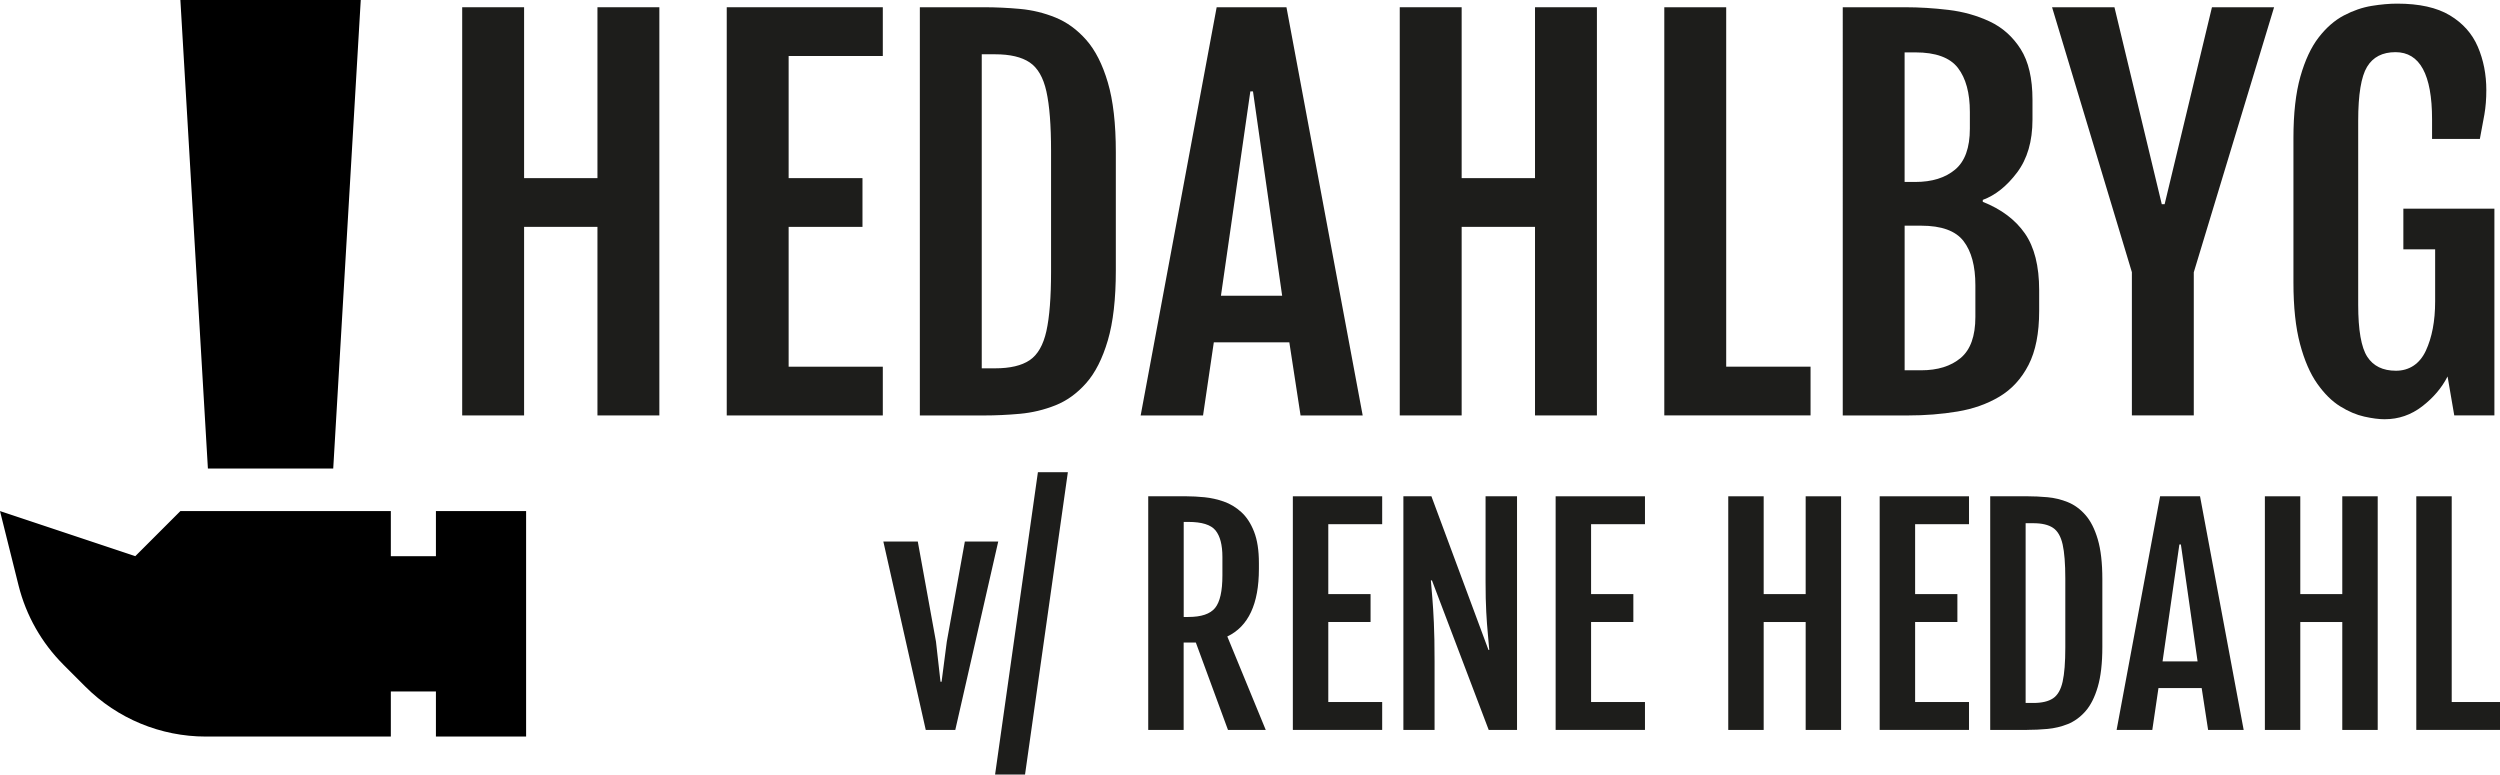
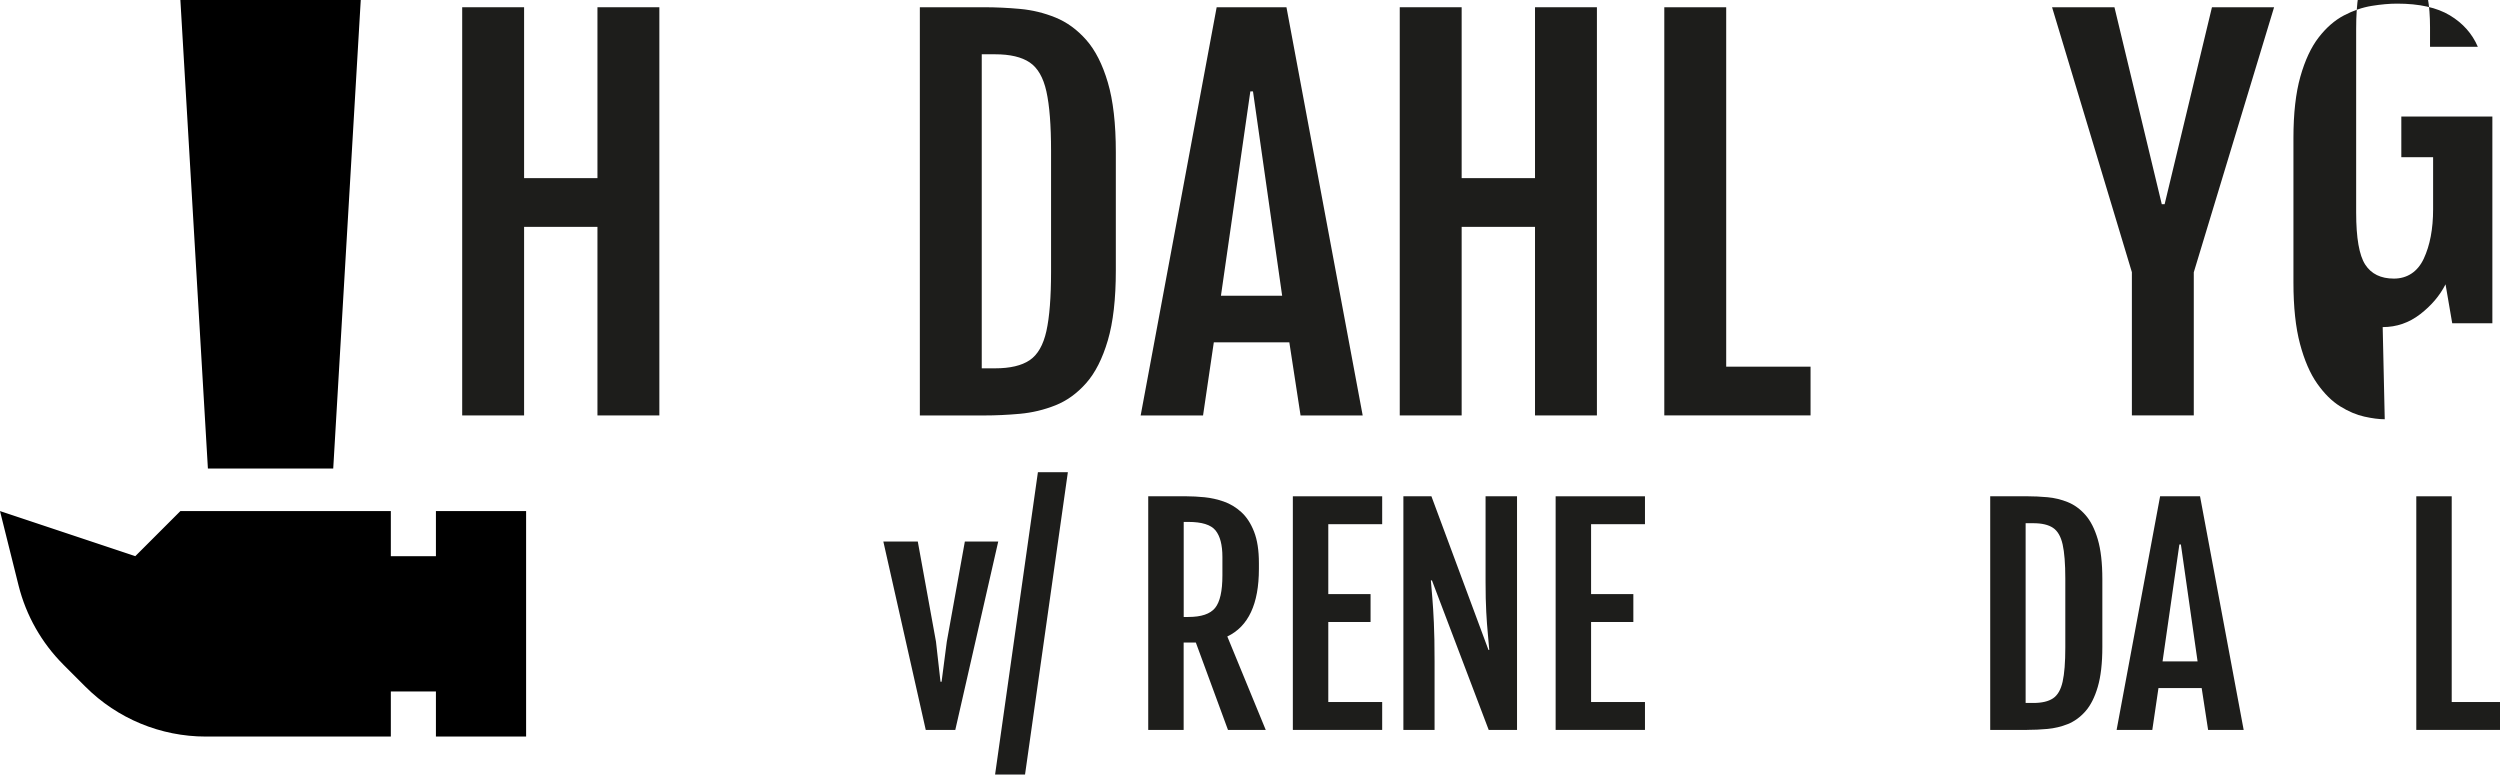
<svg xmlns="http://www.w3.org/2000/svg" id="Lag_2" data-name="Lag 2" viewBox="0 0 1079.96 334.58">
  <defs>
    <style>
      .cls-1 {
        fill: #1d1d1b;
      }
    </style>
  </defs>
  <g id="Lag_1-2" data-name="Lag 1-2">
    <g>
      <g>
        <path class="cls-1" d="m199.66,3.13h26.74v73.82h31.69V3.13h26.74v176.33h-26.74v-81.46h-31.69v81.46h-26.74V3.13h0Z" />
-         <path class="cls-1" d="m313.94,3.13h67.42v21.06h-40.68v52.76h31.9v21.06h-31.9v60.4h40.68v21.06h-67.42V3.13Z" />
        <path class="cls-1" d="m425.13,179.46h-27.77V3.13h27.77c5.02,0,10.19.24,15.49.72,5.3.48,10.41,1.72,15.33,3.72,4.92,2,9.34,5.21,13.27,9.65,3.92,4.44,7.04,10.57,9.34,18.38,2.31,7.81,3.46,17.84,3.46,30.09v51.21c0,12.25-1.15,22.3-3.46,30.15s-5.42,13.99-9.34,18.43c-3.92,4.44-8.35,7.64-13.27,9.6-4.92,1.96-10.03,3.18-15.33,3.67-5.3.48-10.46.72-15.49.72h0Zm-1.03-156.01v135.66h5.78c6.47,0,11.44-1.17,14.92-3.51,3.47-2.34,5.88-6.54,7.23-12.6,1.34-6.06,2.01-14.59,2.01-25.6v-52.24c0-11.08-.67-19.63-2.01-25.66-1.34-6.02-3.75-10.2-7.23-12.54s-8.45-3.51-14.92-3.51c0,0-5.78,0-5.78,0Z" />
        <path class="cls-1" d="m525.58,3.13h30.15l32.93,176.33h-26.84l-4.85-31.59h-32.62l-4.65,31.59h-26.95L525.58,3.13Zm28.29,124.61l-12.6-88.27h-1.14l-12.7,88.27h26.44Z" />
        <path class="cls-1" d="m604.67,3.13h26.74v73.82h31.69V3.13h26.74v176.33h-26.74v-81.46h-31.69v81.46h-26.74V3.13Z" />
        <path class="cls-1" d="m718.95,3.13h26.74v155.27h36.44v21.06h-63.18V3.13Z" />
-         <path class="cls-1" d="m796.03,3.13h27.05c5.99,0,12.18.38,18.58,1.14s12.35,2.43,17.86,5.01c5.5,2.58,9.96,6.56,13.37,11.92,3.41,5.37,5.11,12.67,5.11,21.89v8.57c0,9.36-2.22,16.98-6.66,22.87s-9.38,9.83-14.81,11.82v.83c7.98,3.17,14.04,7.71,18.17,13.63s6.19,14.11,6.19,24.57v8.98c0,9.57-1.53,17.33-4.59,23.28s-7.25,10.51-12.54,13.68c-5.3,3.17-11.36,5.32-18.17,6.45-6.81,1.14-13.97,1.7-21.47,1.7h-28.08V3.13h-.01Zm31.38,75.47c7.16,0,12.87-1.77,17.14-5.32,4.27-3.54,6.4-9.45,6.4-17.71v-7.23c0-8.19-1.72-14.52-5.16-19-3.44-4.47-9.57-6.71-18.38-6.71h-4.65v55.96h4.65,0Zm2.48,81.36c7.16,0,12.85-1.77,17.09-5.32,4.23-3.54,6.35-9.45,6.35-17.71v-13.73c0-8.26-1.7-14.61-5.11-19.05s-9.52-6.66-18.33-6.66h-7.12v62.46h7.12Z" />
        <path class="cls-1" d="m920.95,117.62L886.46,3.13h26.95l20.44,85.07h1.24l20.44-85.07h26.84l-34.69,114.49v61.84h-26.74v-61.84h.01Z" />
-         <path class="cls-1" d="m1030.17,181.11c-2.48,0-5.42-.38-8.83-1.14-3.41-.76-6.88-2.24-10.43-4.44s-6.85-5.47-9.91-9.81-5.54-10.05-7.43-17.14-2.84-15.93-2.84-26.53v-62.46c0-10.6,1-19.43,2.99-26.48,2-7.05,4.63-12.7,7.9-16.93s6.9-7.4,10.89-9.5c3.99-2.1,7.98-3.47,11.98-4.13,3.99-.65,7.67-.98,11.05-.98,9.57,0,17.15,1.69,22.76,5.06s9.64,7.9,12.08,13.58c2.44,5.68,3.67,11.92,3.67,18.74,0,3.79-.28,7.28-.83,10.48-.55,3.2-1.21,6.73-1.96,10.58h-20.65v-8.47c0-19.34-5.27-29.01-15.8-29.01-5.64,0-9.74,2.12-12.29,6.35s-3.82,11.99-3.82,23.28v79.49c0,10.94,1.31,18.43,3.92,22.46s6.74,6.04,12.39,6.04,10.22-2.87,12.9-8.62,4.03-12.85,4.03-21.32v-22.51h-13.73v-17.55h39.33v89.3h-17.34l-2.89-16.83c-2.48,4.89-6.13,9.19-10.94,12.9-4.82,3.72-10.22,5.58-16.21,5.58h0Z" />
+         <path class="cls-1" d="m1030.17,181.11c-2.48,0-5.42-.38-8.83-1.14-3.41-.76-6.88-2.24-10.43-4.44s-6.85-5.47-9.91-9.81-5.54-10.05-7.43-17.14-2.84-15.93-2.84-26.53v-62.46c0-10.6,1-19.43,2.99-26.48,2-7.05,4.63-12.7,7.9-16.93s6.9-7.4,10.89-9.5c3.99-2.1,7.98-3.47,11.98-4.13,3.99-.65,7.67-.98,11.05-.98,9.57,0,17.15,1.69,22.76,5.06s9.64,7.9,12.08,13.58h-20.65v-8.47c0-19.34-5.27-29.01-15.8-29.01-5.64,0-9.74,2.12-12.29,6.35s-3.82,11.99-3.82,23.28v79.49c0,10.94,1.31,18.43,3.92,22.46s6.74,6.04,12.39,6.04,10.22-2.87,12.9-8.62,4.03-12.85,4.03-21.32v-22.51h-13.73v-17.55h39.33v89.3h-17.34l-2.89-16.83c-2.48,4.89-6.13,9.19-10.94,12.9-4.82,3.72-10.22,5.58-16.21,5.58h0Z" />
      </g>
      <g>
        <path class="cls-1" d="m381.58,233.94h14.89l7.86,43.25,1.95,17.31h.47l2.25-17.31,7.8-43.25h14.42l-18.55,81.37h-12.76l-18.32-81.37h-.01Z" />
        <path class="cls-1" d="m429.86,334.58l18.5-130.59h12.94l-18.5,130.59h-12.94Z" />
        <path class="cls-1" d="m496.04,214.39h16.6c2.32,0,4.88.14,7.68.41,2.8.28,5.57.9,8.33,1.86,2.76.97,5.28,2.48,7.56,4.55,2.28,2.07,4.13,4.89,5.52,8.45,1.4,3.57,2.1,8.09,2.1,13.56v2.54c0,15.13-4.55,24.86-13.65,29.19l16.6,40.36h-16.31l-13.89-37.76h-5.26v37.76h-15.3v-100.93h.02Zm17.31,52.13c5.59,0,9.44-1.3,11.55-3.9s3.16-7.29,3.16-14.06v-7.98c0-5.2-1-9.02-2.98-11.46-1.99-2.44-5.9-3.66-11.73-3.66h-2.01v41.07h2.01Z" />
        <path class="cls-1" d="m558.49,214.39h38.59v12.05h-23.28v30.2h18.26v12.05h-18.26v34.57h23.28v12.05h-38.59v-100.93h0Z" />
        <path class="cls-1" d="m606.24,214.39h12.11l24.64,66.36h.35c-.16-2.09-.36-4.42-.62-7s-.48-5.68-.68-9.31c-.2-3.62-.3-8.04-.3-13.24v-36.81h13.59v100.93h-12.23l-24.52-64.59h-.47c.2,2.36.41,4.94.65,7.74.24,2.8.45,6.32.65,10.58.2,4.25.3,9.79.3,16.6v29.66h-13.47v-100.93h0Z" />
        <path class="cls-1" d="m672.01,214.39h38.59v12.05h-23.28v30.2h18.26v12.05h-18.26v34.57h23.28v12.05h-38.59v-100.93h0Z" />
-         <path class="cls-1" d="m746.58,214.39h15.3v42.25h18.14v-42.25h15.3v100.93h-15.3v-46.62h-18.14v46.62h-15.3v-100.93Z" />
-         <path class="cls-1" d="m811.99,214.39h38.59v12.05h-23.28v30.2h18.26v12.05h-18.26v34.57h23.28v12.05h-38.59v-100.93h0Z" />
        <path class="cls-1" d="m875.63,315.31h-15.89v-100.93h15.89c2.88,0,5.83.14,8.86.41,3.03.28,5.96.99,8.77,2.13,2.82,1.14,5.35,2.98,7.59,5.52,2.25,2.54,4.03,6.05,5.35,10.52,1.32,4.47,1.98,10.21,1.98,17.22v29.31c0,7.01-.66,12.76-1.98,17.25s-3.1,8.01-5.35,10.55c-2.25,2.54-4.78,4.37-7.59,5.5-2.82,1.12-5.74,1.82-8.77,2.1s-5.99.41-8.86.41h0Zm-.59-89.28v77.64h3.31c3.7,0,6.55-.67,8.54-2.01s3.37-3.74,4.14-7.21,1.15-8.35,1.15-14.66v-29.9c0-6.34-.38-11.24-1.15-14.68s-2.15-5.84-4.14-7.18-4.84-2.01-8.54-2.01h-3.31Z" />
        <path class="cls-1" d="m933.13,214.39h17.25l18.85,100.93h-15.36l-2.78-18.08h-18.67l-2.66,18.08h-15.42l18.79-100.93Zm16.19,71.32l-7.21-50.52h-.65l-7.27,50.52h15.13Z" />
-         <path class="cls-1" d="m978.39,214.39h15.3v42.25h18.14v-42.25h15.3v100.93h-15.3v-46.62h-18.14v46.62h-15.3v-100.93Z" />
        <path class="cls-1" d="m1043.8,214.39h15.3v88.87h20.86v12.05h-36.16v-100.93h0Z" />
      </g>
      <path d="m27.39,287.13l9.54,9.54c13.76,13.76,32.47,21.51,51.95,21.51h79.95v-19.48h19.48v19.48h38.96v-97.4h-38.96v19.48h-19.48v-19.48h-90.91l-19.48,19.48L0,220.78l8.04,32.22c3.25,12.91,9.94,24.72,19.36,34.13h-.01Zm62.42-84.74h54.14L155.84,0h-77.92l11.89,202.39h0Z" />
    </g>
  </g>
</svg>